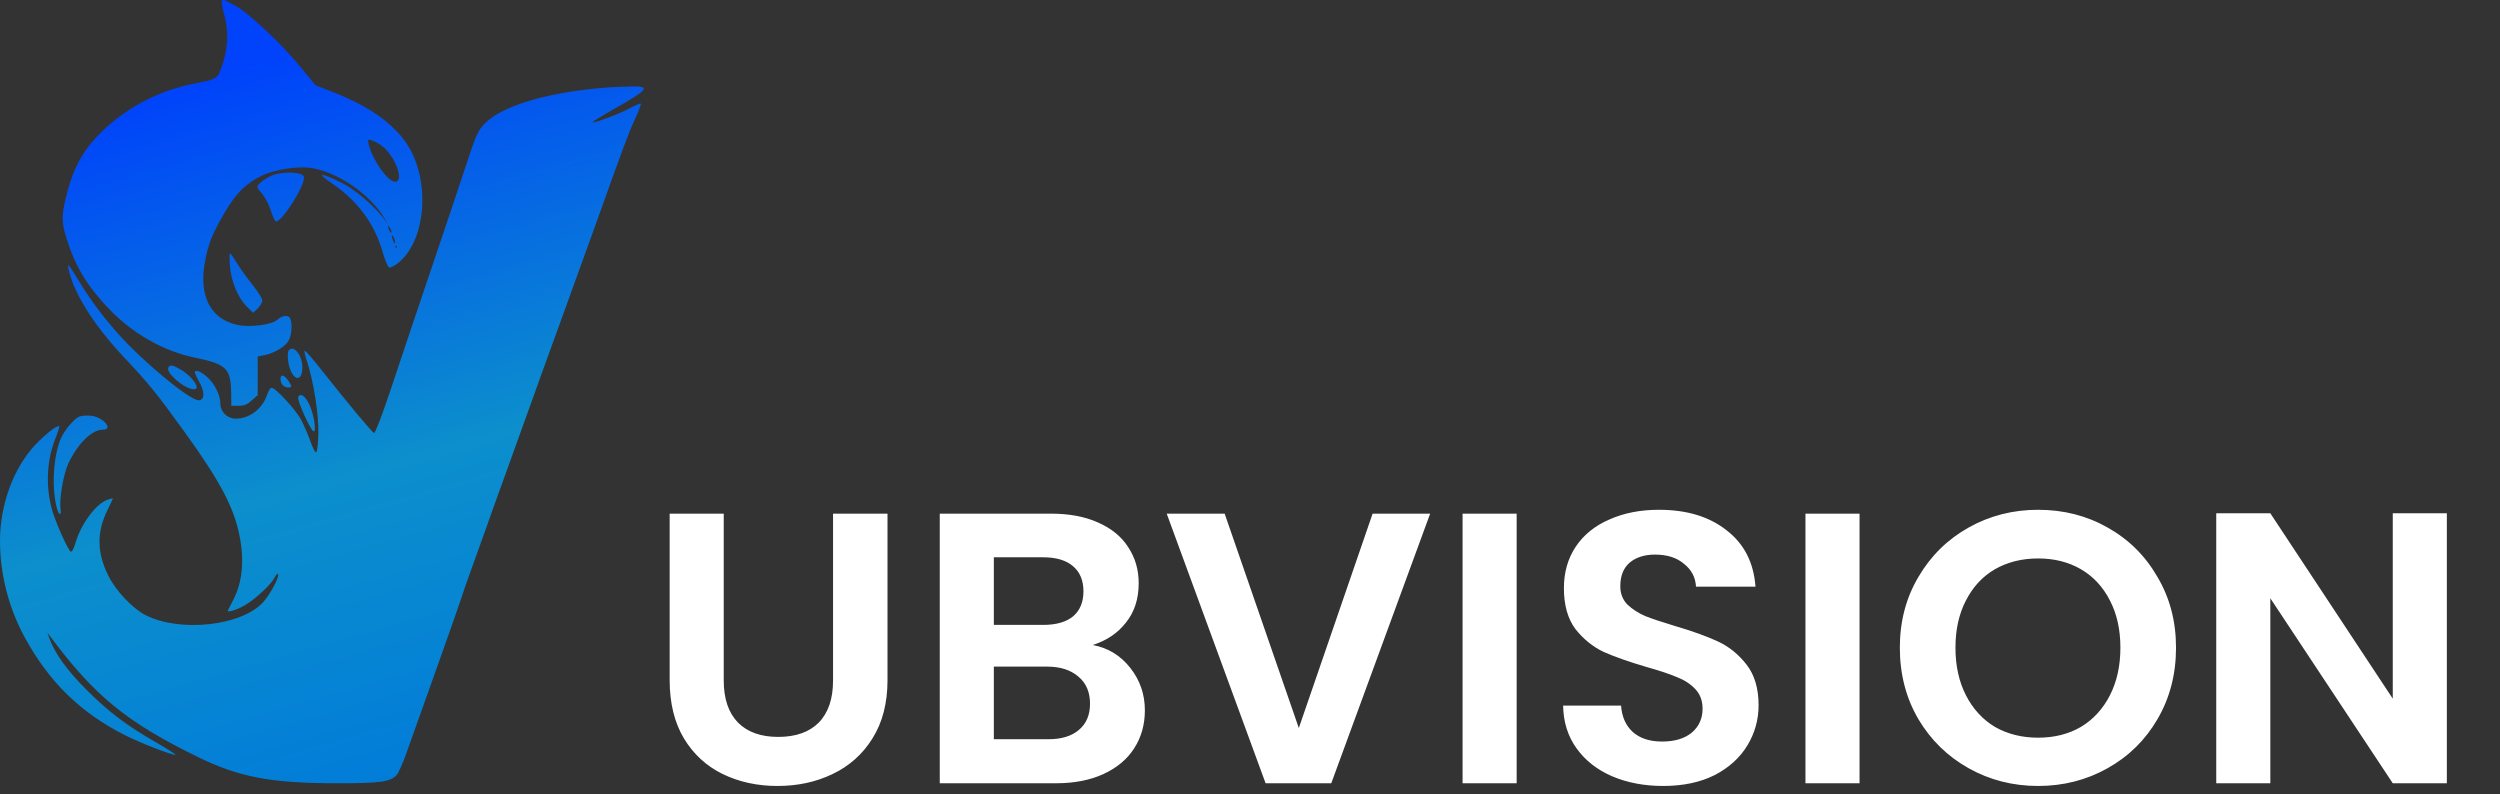
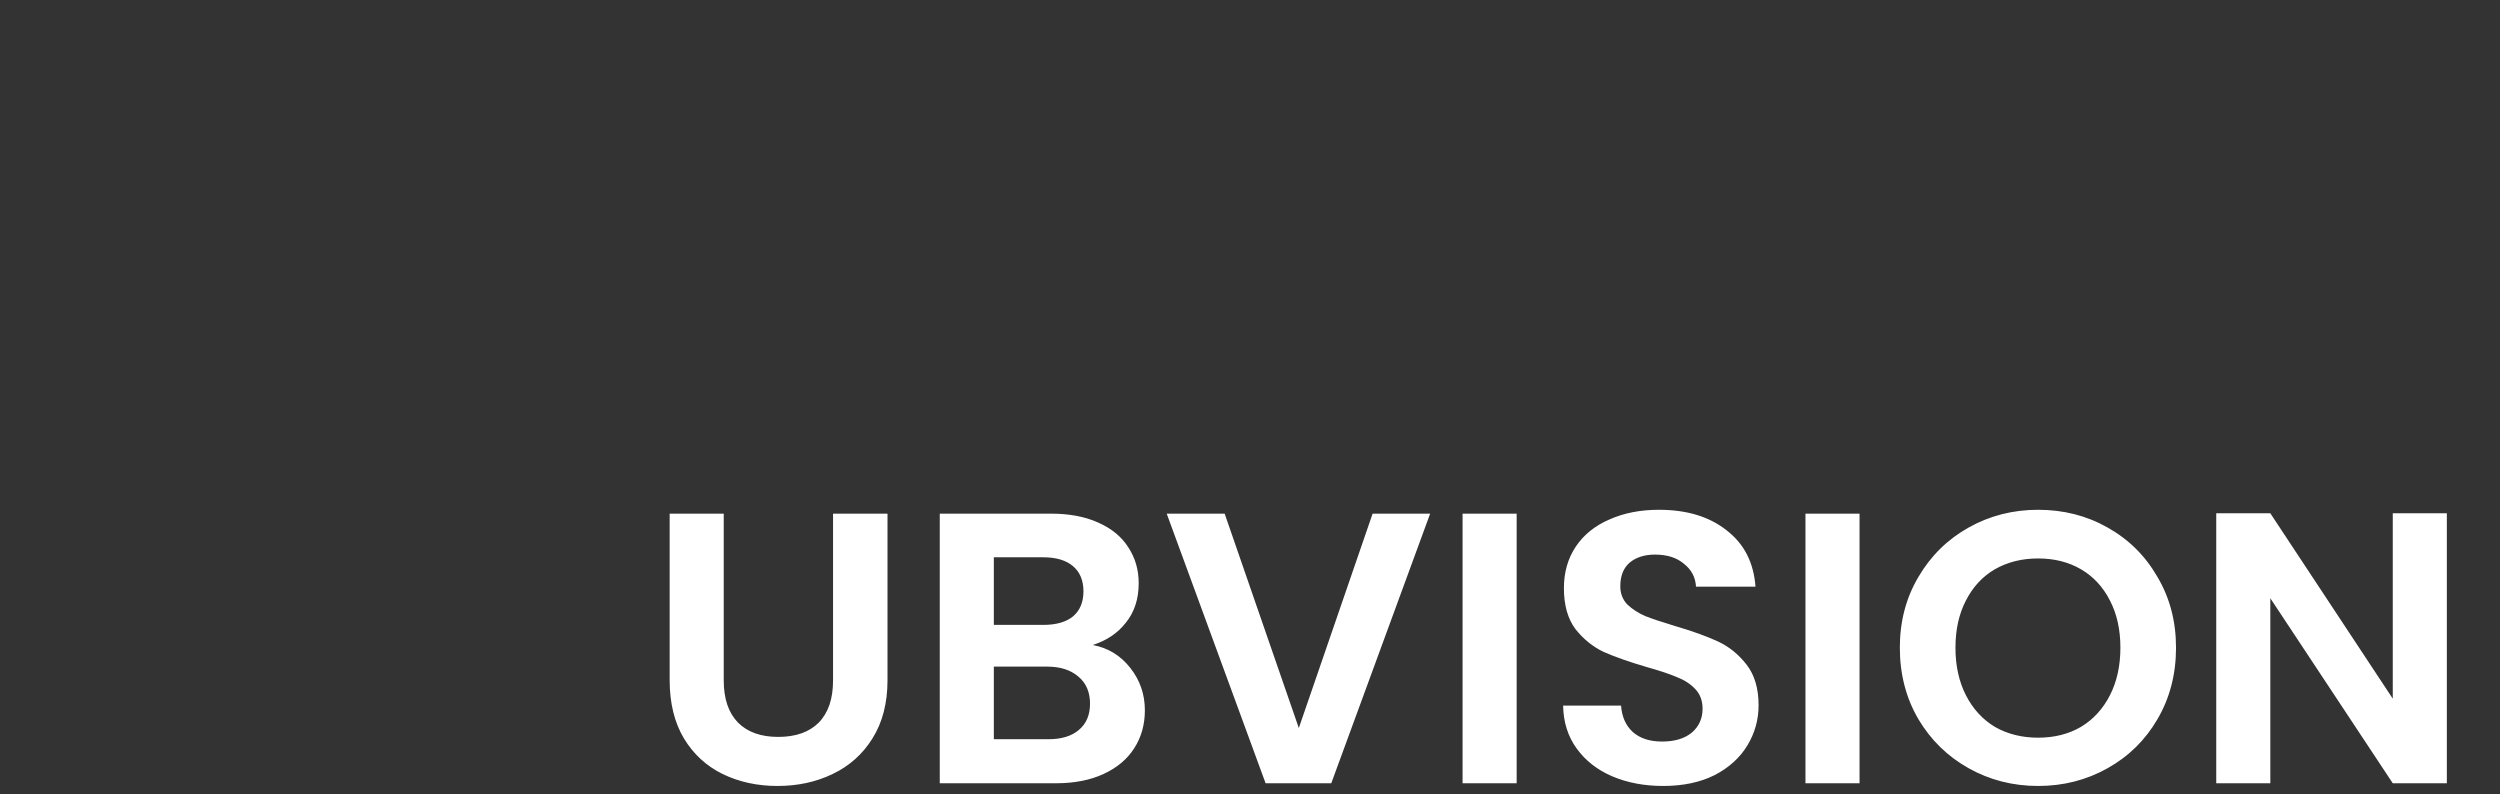
<svg xmlns="http://www.w3.org/2000/svg" width="233" height="74" viewBox="0 0 233 74" fill="none">
  <rect x="0" y="0" width="233" height="74" fill="#333333" stroke="none" />
  <path d="M67.452 47.872V63.424C67.452 65.128 67.896 66.436 68.784 67.348C69.672 68.236 70.92 68.68 72.528 68.68C74.16 68.68 75.42 68.236 76.308 67.348C77.196 66.436 77.64 65.128 77.64 63.424V47.872H82.716V63.388C82.716 65.524 82.248 67.336 81.312 68.824C80.4 70.288 79.164 71.392 77.604 72.136C76.068 72.88 74.352 73.252 72.456 73.252C70.584 73.252 68.88 72.88 67.344 72.136C65.832 71.392 64.632 70.288 63.744 68.824C62.856 67.336 62.412 65.524 62.412 63.388V47.872H67.452ZM101.842 60.112C103.258 60.376 104.422 61.084 105.334 62.236C106.246 63.388 106.702 64.708 106.702 66.196C106.702 67.54 106.366 68.728 105.694 69.76C105.046 70.768 104.098 71.56 102.85 72.136C101.602 72.712 100.126 73 98.422 73H87.586V47.872H97.954C99.658 47.872 101.122 48.148 102.346 48.7C103.594 49.252 104.53 50.02 105.154 51.004C105.802 51.988 106.126 53.104 106.126 54.352C106.126 55.816 105.73 57.04 104.938 58.024C104.17 59.008 103.138 59.704 101.842 60.112ZM92.626 58.24H97.234C98.434 58.24 99.358 57.976 100.006 57.448C100.654 56.896 100.978 56.116 100.978 55.108C100.978 54.1 100.654 53.32 100.006 52.768C99.358 52.216 98.434 51.94 97.234 51.94H92.626V58.24ZM97.702 68.896C98.926 68.896 99.874 68.608 100.546 68.032C101.242 67.456 101.59 66.64 101.59 65.584C101.59 64.504 101.23 63.664 100.51 63.064C99.79 62.44 98.818 62.128 97.594 62.128H92.626V68.896H97.702ZM133.29 47.872L124.074 73H117.954L108.738 47.872H114.138L121.05 67.852L127.926 47.872H133.29ZM141.352 47.872V73H136.312V47.872H141.352ZM155.008 73.252C153.256 73.252 151.672 72.952 150.256 72.352C148.864 71.752 147.76 70.888 146.944 69.76C146.128 68.632 145.708 67.3 145.684 65.764H151.084C151.156 66.796 151.516 67.612 152.164 68.212C152.836 68.812 153.748 69.112 154.9 69.112C156.076 69.112 157 68.836 157.672 68.284C158.344 67.708 158.68 66.964 158.68 66.052C158.68 65.308 158.452 64.696 157.996 64.216C157.54 63.736 156.964 63.364 156.268 63.1C155.596 62.812 154.66 62.5 153.46 62.164C151.828 61.684 150.496 61.216 149.464 60.76C148.456 60.28 147.58 59.572 146.836 58.636C146.116 57.676 145.756 56.404 145.756 54.82C145.756 53.332 146.128 52.036 146.872 50.932C147.616 49.828 148.66 48.988 150.004 48.412C151.348 47.812 152.884 47.512 154.612 47.512C157.204 47.512 159.304 48.148 160.912 49.42C162.544 50.668 163.444 52.42 163.612 54.676H158.068C158.02 53.812 157.648 53.104 156.952 52.552C156.28 51.976 155.38 51.688 154.252 51.688C153.268 51.688 152.476 51.94 151.876 52.444C151.3 52.948 151.012 53.68 151.012 54.64C151.012 55.312 151.228 55.876 151.66 56.332C152.116 56.764 152.668 57.124 153.316 57.412C153.988 57.676 154.924 57.988 156.124 58.348C157.756 58.828 159.088 59.308 160.12 59.788C161.152 60.268 162.04 60.988 162.784 61.948C163.528 62.908 163.9 64.168 163.9 65.728C163.9 67.072 163.552 68.32 162.856 69.472C162.16 70.624 161.14 71.548 159.796 72.244C158.452 72.916 156.856 73.252 155.008 73.252ZM173.309 47.872V73H168.269V47.872H173.309ZM189.953 73.252C187.601 73.252 185.441 72.7 183.473 71.596C181.505 70.492 179.945 68.968 178.793 67.024C177.641 65.056 177.065 62.836 177.065 60.364C177.065 57.916 177.641 55.72 178.793 53.776C179.945 51.808 181.505 50.272 183.473 49.168C185.441 48.064 187.601 47.512 189.953 47.512C192.329 47.512 194.489 48.064 196.433 49.168C198.401 50.272 199.949 51.808 201.077 53.776C202.229 55.72 202.805 57.916 202.805 60.364C202.805 62.836 202.229 65.056 201.077 67.024C199.949 68.968 198.401 70.492 196.433 71.596C194.465 72.7 192.305 73.252 189.953 73.252ZM189.953 68.752C191.465 68.752 192.797 68.416 193.949 67.744C195.101 67.048 196.001 66.064 196.649 64.792C197.297 63.52 197.621 62.044 197.621 60.364C197.621 58.684 197.297 57.22 196.649 55.972C196.001 54.7 195.101 53.728 193.949 53.056C192.797 52.384 191.465 52.048 189.953 52.048C188.441 52.048 187.097 52.384 185.921 53.056C184.769 53.728 183.869 54.7 183.221 55.972C182.573 57.22 182.249 58.684 182.249 60.364C182.249 62.044 182.573 63.52 183.221 64.792C183.869 66.064 184.769 67.048 185.921 67.744C187.097 68.416 188.441 68.752 189.953 68.752ZM228.046 73H223.006L211.594 55.756V73H206.554V47.836H211.594L223.006 65.116V47.836H228.046V73Z" fill="white" />
-   <path fill-rule="evenodd" clip-rule="evenodd" d="M20.668 0.082C20.614 0.136 20.723 0.733 20.911 1.409C21.326 2.896 21.254 4.493 20.7 6.116C20.279 7.349 20.242 7.374 18.201 7.77C15.254 8.341 12.556 9.62 10.349 11.493C8.133 13.375 7.001 15.142 6.294 17.825C5.711 20.035 5.7 20.622 6.206 22.241C7.017 24.838 8.12 26.662 10.172 28.803C12.394 31.121 15.25 32.734 18.208 33.343C21.117 33.943 21.52 34.343 21.546 36.665L21.559 37.82H22.235C22.742 37.82 23.05 37.695 23.466 37.321L24.02 36.821V35.02V33.22L24.606 33.109C25.441 32.951 26.391 32.426 26.805 31.895C27.158 31.443 27.288 30.308 27.058 29.702C26.913 29.322 26.319 29.365 25.873 29.787C25.372 30.262 23.342 30.533 22.149 30.285C19.666 29.769 18.533 27.647 19.078 24.534C19.387 22.769 19.758 21.828 20.947 19.793C22.009 17.975 22.975 17.037 24.529 16.315C25.607 15.814 27.644 15.492 28.837 15.634C31.35 15.932 34.563 18.122 35.89 20.442C36.171 20.934 36.171 20.938 35.887 20.528C35.09 19.379 33.123 17.668 31.907 17.067C29.854 16.05 29.413 16.056 30.92 17.079C33.336 18.72 34.91 20.848 35.666 23.499C35.878 24.238 36.147 24.88 36.264 24.926C36.382 24.971 36.753 24.79 37.088 24.523C39.844 22.328 40.158 16.375 37.691 13.09C36.311 11.251 34.145 9.791 30.955 8.549L29.402 7.944L27.982 6.214C26.192 4.032 23.15 1.183 21.886 0.503C20.841 -0.058 20.816 -0.067 20.668 0.082ZM56.698 8.146C51.143 8.562 46.819 9.829 45.171 11.522C44.549 12.162 44.367 12.565 43.465 15.313C42.91 17.004 41.463 21.315 40.25 24.894C39.037 28.472 37.372 33.424 36.55 35.899C35.677 38.528 34.977 40.378 34.865 40.35C34.677 40.303 32.446 37.627 29.792 34.265C29.045 33.318 28.41 32.609 28.381 32.688C28.352 32.768 28.448 33.188 28.594 33.622C29.219 35.479 29.72 38.651 29.67 40.439C29.642 41.479 29.553 42.176 29.452 42.161C29.359 42.147 29.124 41.685 28.93 41.133C28.736 40.583 28.363 39.71 28.102 39.195C27.596 38.2 25.594 36.035 25.277 36.142C25.173 36.177 24.988 36.501 24.865 36.861C24.435 38.121 23.235 39.019 21.981 39.019C21.183 39.019 20.542 38.396 20.537 37.614C20.531 36.801 20.011 35.762 19.288 35.122C18.687 34.59 18.164 34.401 18.164 34.717C18.164 34.799 18.363 35.225 18.605 35.663C19.105 36.565 19.063 37.307 18.513 37.307C17.666 37.307 13.261 33.659 10.966 31.057C9.459 29.349 8.348 27.839 7.166 25.892C6.425 24.672 6.271 24.496 6.367 24.979C6.82 27.246 8.704 30.267 11.557 33.298C13.879 35.764 14.616 36.675 17.23 40.298C20.481 44.805 21.774 47.236 22.309 49.852C22.79 52.198 22.6 54.249 21.751 55.883C21.506 56.354 21.277 56.808 21.241 56.892C21.137 57.134 22.087 56.84 22.845 56.396C23.811 55.828 25.255 54.486 25.582 53.849C25.734 53.555 25.888 53.405 25.925 53.515C26.026 53.818 25.188 55.382 24.533 56.113C22.539 58.34 16.759 58.974 13.542 57.318C12.352 56.706 10.805 55.069 10.115 53.691C9.022 51.509 8.995 49.613 10.028 47.509C10.301 46.953 10.525 46.475 10.525 46.448C10.525 46.421 10.299 46.478 10.024 46.575C8.932 46.959 7.551 48.823 7.027 50.621C6.87 51.161 6.693 51.477 6.586 51.41C6.333 51.252 5.19 48.703 4.869 47.579C4.24 45.377 4.345 42.915 5.154 40.895C5.394 40.296 5.559 39.774 5.52 39.735C5.365 39.579 4.253 40.436 3.294 41.452C1.263 43.603 0 47.037 0 50.408C0 53.513 0.809 56.664 2.312 59.417C4.577 63.567 7.5 66.419 11.631 68.511C13.076 69.243 15.923 70.352 16.352 70.35C16.462 70.349 15.676 69.844 14.605 69.228C11.741 67.577 10.153 66.378 8.045 64.272C6.243 62.473 5.073 60.842 4.587 59.452L4.416 58.965L4.712 59.36C8.858 64.902 11.806 67.305 18.431 70.548C22.277 72.43 25.236 72.993 31.32 73C35.417 73.004 36.378 72.875 36.966 72.239C37.131 72.06 37.548 71.119 37.893 70.148C38.238 69.176 39.469 65.724 40.628 62.475C41.787 59.226 42.869 56.144 43.033 55.626C43.196 55.108 43.544 54.107 43.806 53.401C44.067 52.694 44.702 50.922 45.217 49.463C45.731 48.003 46.658 45.422 47.278 43.727C47.897 42.032 48.813 39.49 49.313 38.077C49.814 36.665 51.191 32.851 52.375 29.602C53.559 26.353 55.008 22.347 55.596 20.699C58.002 13.95 58.605 12.334 59.192 11.067C59.531 10.337 59.771 9.702 59.725 9.656C59.679 9.609 59.215 9.805 58.692 10.09C57.752 10.604 55.339 11.509 55.222 11.392C55.189 11.359 56.023 10.843 57.076 10.246C60.489 8.312 60.72 8.015 58.772 8.059C58.051 8.076 57.118 8.115 56.698 8.146ZM35.527 13.547C36.803 14.453 37.746 16.932 36.814 16.932C36.132 16.932 34.726 14.933 34.364 13.446C34.252 12.99 34.272 12.965 34.649 13.084C34.872 13.153 35.267 13.362 35.527 13.547ZM25.185 16.424C24.798 16.619 24.349 16.926 24.187 17.107C23.904 17.422 23.913 17.461 24.404 18.025C24.686 18.349 25.049 19.025 25.211 19.528C25.372 20.031 25.571 20.514 25.651 20.602C26.05 21.039 28.475 17.297 28.321 16.481C28.226 15.982 26.137 15.943 25.185 16.424ZM36.492 21.641C36.492 21.735 36.418 21.696 36.328 21.555C36.237 21.414 36.163 21.221 36.163 21.127C36.163 21.033 36.237 21.071 36.328 21.213C36.418 21.354 36.492 21.547 36.492 21.641ZM36.822 22.582C36.816 22.752 36.763 22.723 36.667 22.497C36.467 22.026 36.467 21.756 36.667 22.069C36.758 22.21 36.827 22.441 36.822 22.582ZM37.007 23.01C37.007 23.058 36.968 23.096 36.922 23.096C36.875 23.096 36.837 23.058 36.837 23.01C36.837 22.963 36.875 22.925 36.922 22.925C36.968 22.925 37.007 22.963 37.007 23.01ZM21.426 24.773C21.526 26.185 22.192 27.783 23.014 28.587L23.592 29.152L24.018 28.748C24.253 28.526 24.445 28.192 24.445 28.008C24.445 27.823 24.034 27.162 23.531 26.539C23.029 25.917 22.373 25.003 22.074 24.509C21.775 24.014 21.488 23.61 21.437 23.61C21.385 23.61 21.381 24.133 21.426 24.773ZM26.934 32.627C26.737 32.826 26.812 33.871 27.068 34.489C27.518 35.575 28.171 35.435 28.177 34.251C28.182 33.141 27.416 32.141 26.934 32.627ZM15.704 34.221C15.534 34.5 15.919 35.036 16.748 35.675C17.508 36.26 18.334 36.477 18.334 36.092C18.334 35.713 17.613 34.899 16.907 34.482C16.121 34.018 15.863 33.962 15.704 34.221ZM26.142 35.309C26.142 35.776 26.438 36.108 26.855 36.108C27.229 36.108 27.234 36.037 26.896 35.517C26.515 34.931 26.142 34.828 26.142 35.309ZM27.79 37.02C27.679 37.311 28.933 40.1 29.218 40.196C29.53 40.3 29.249 38.556 28.808 37.649C28.428 36.867 27.958 36.577 27.79 37.02ZM7.375 38.831C6.885 39.044 5.991 40.112 5.671 40.866C4.973 42.51 4.799 45.376 5.282 47.28C5.475 48.039 5.745 48.144 5.639 47.417C5.507 46.509 5.926 44.107 6.381 43.169C7.289 41.292 8.568 40.046 9.583 40.046C10.638 40.046 9.598 38.844 8.456 38.744C8.053 38.709 7.567 38.748 7.375 38.831Z" fill="url(#paint0_linear_941_1325)" />
  <defs>
    <linearGradient id="paint0_linear_941_1325" x1="19.946" y1="7.02" x2="38.609" y2="72.917" gradientUnits="userSpaceOnUse">
      <stop stop-color="#0043FB" />
      <stop offset="0.573" stop-color="#0C8FCC" />
      <stop offset="1" stop-color="#017CD9" />
    </linearGradient>
  </defs>
</svg>